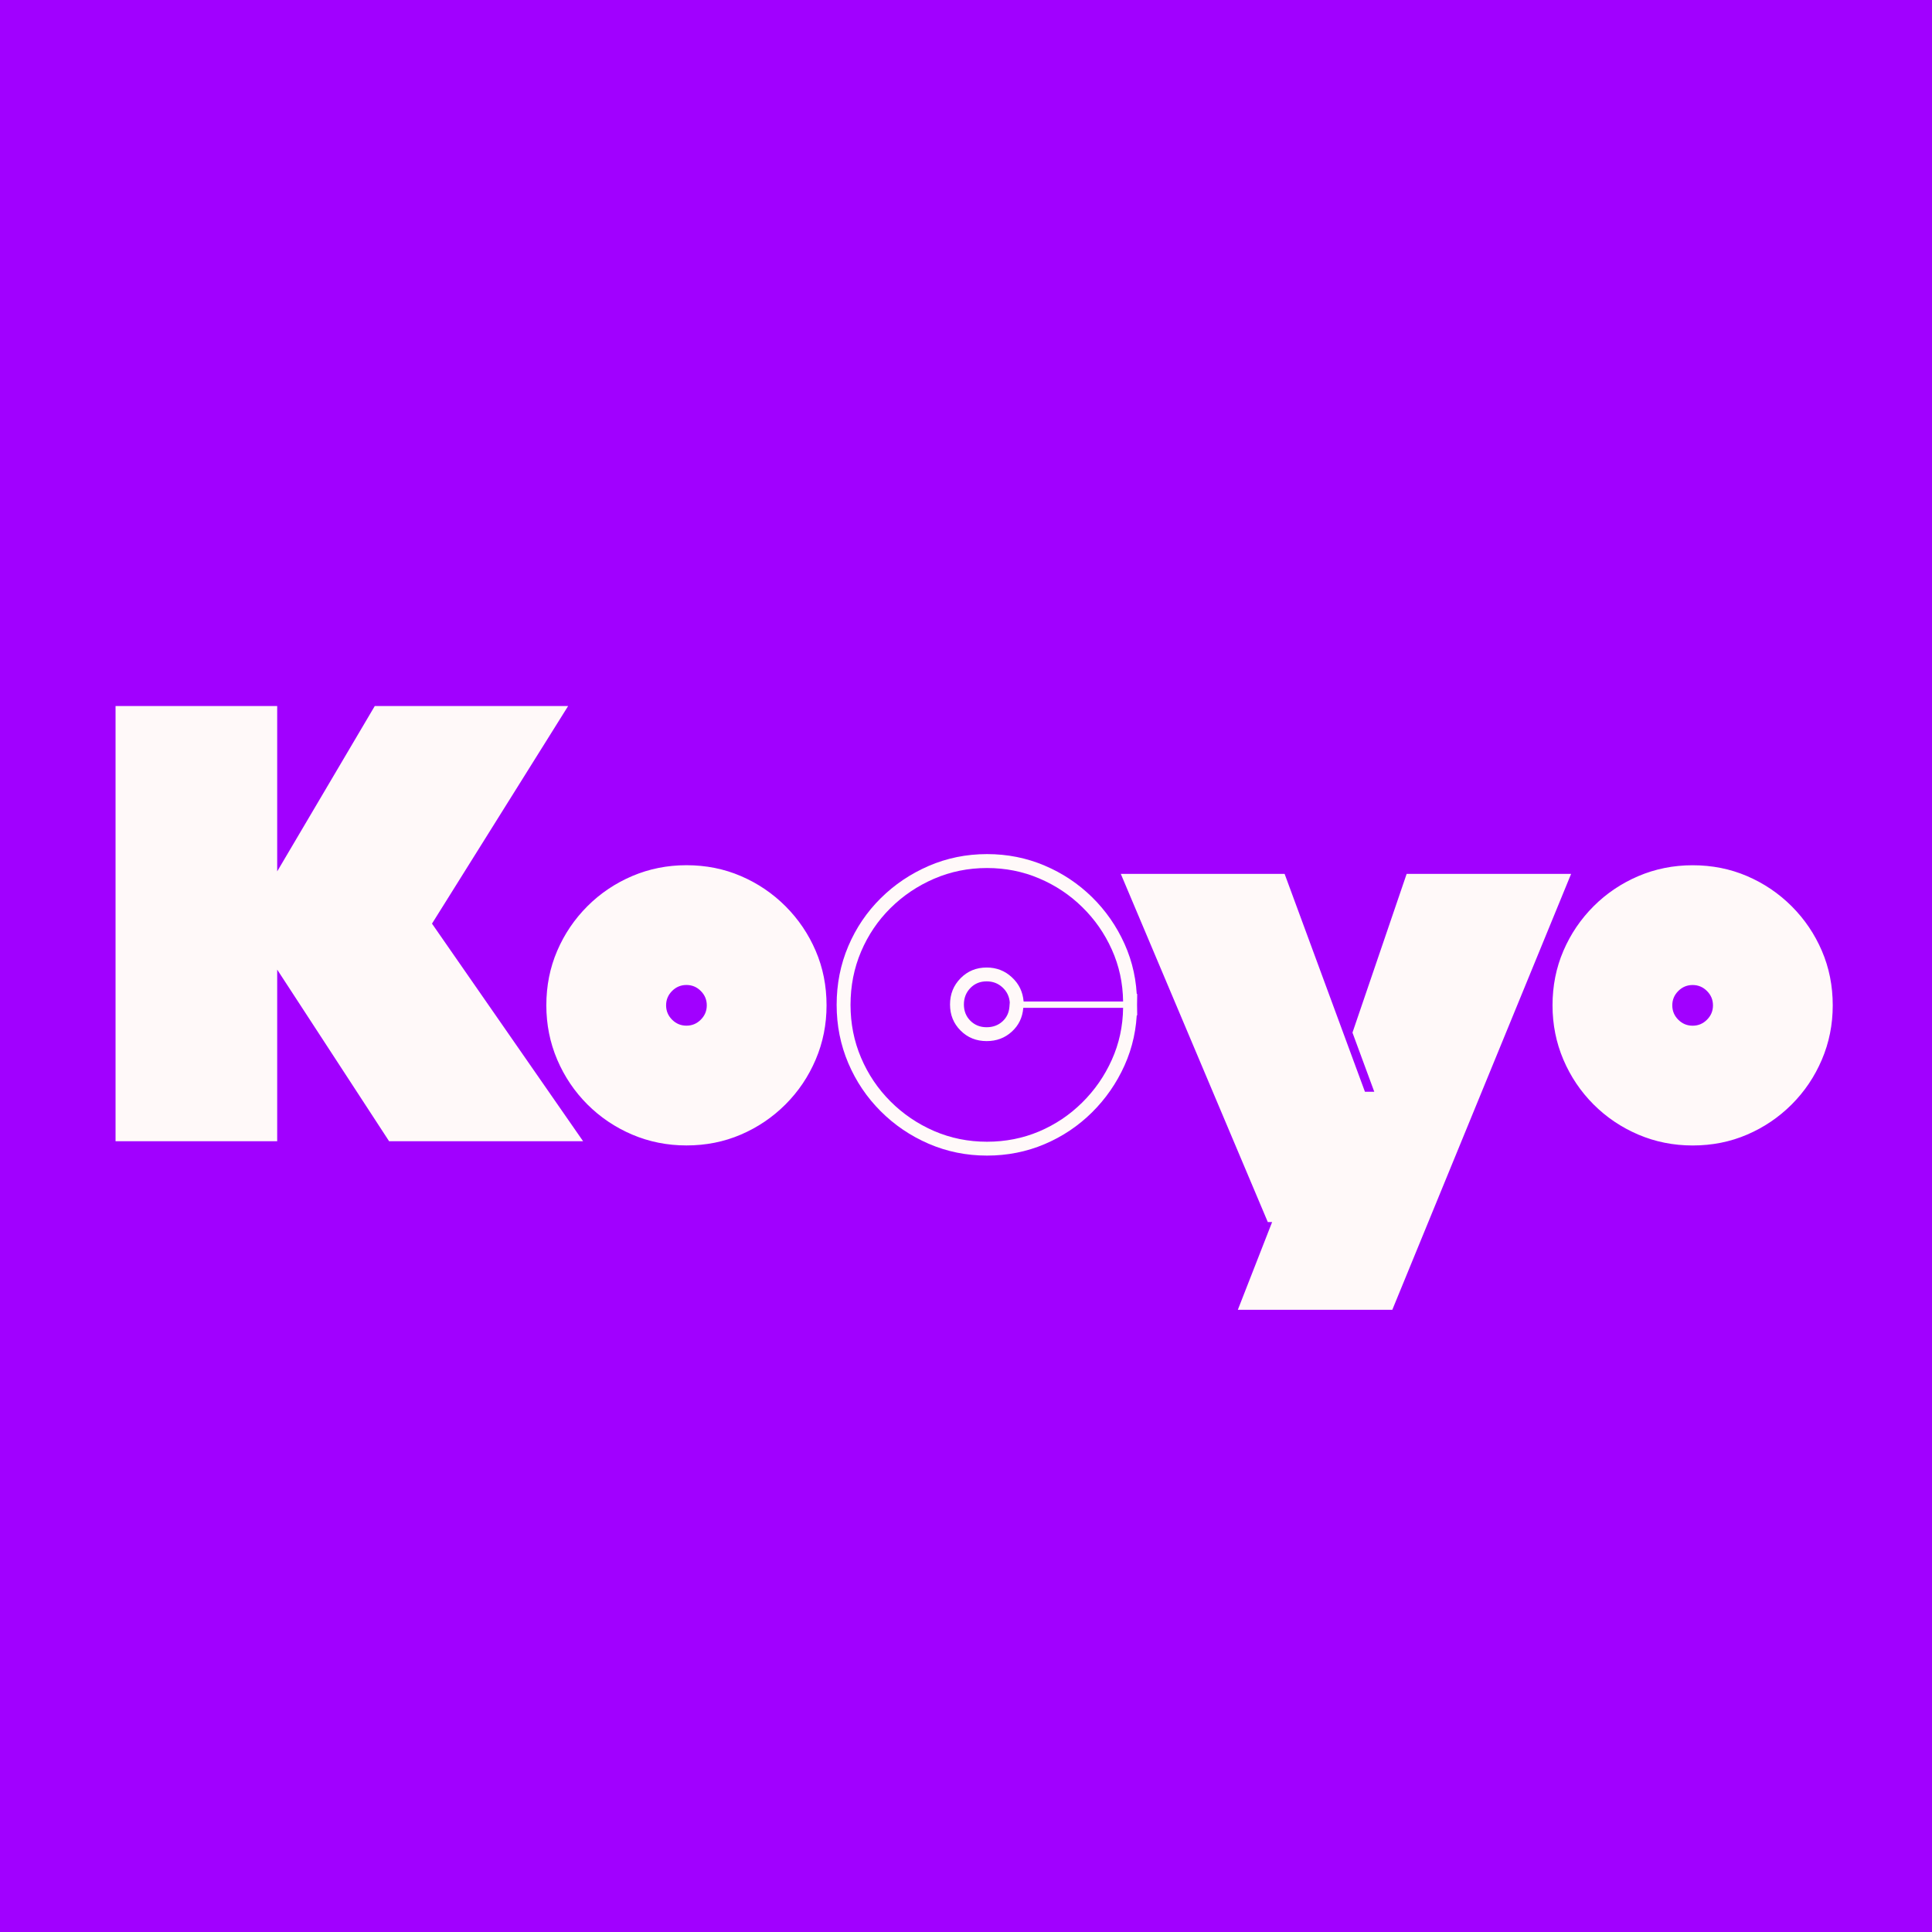
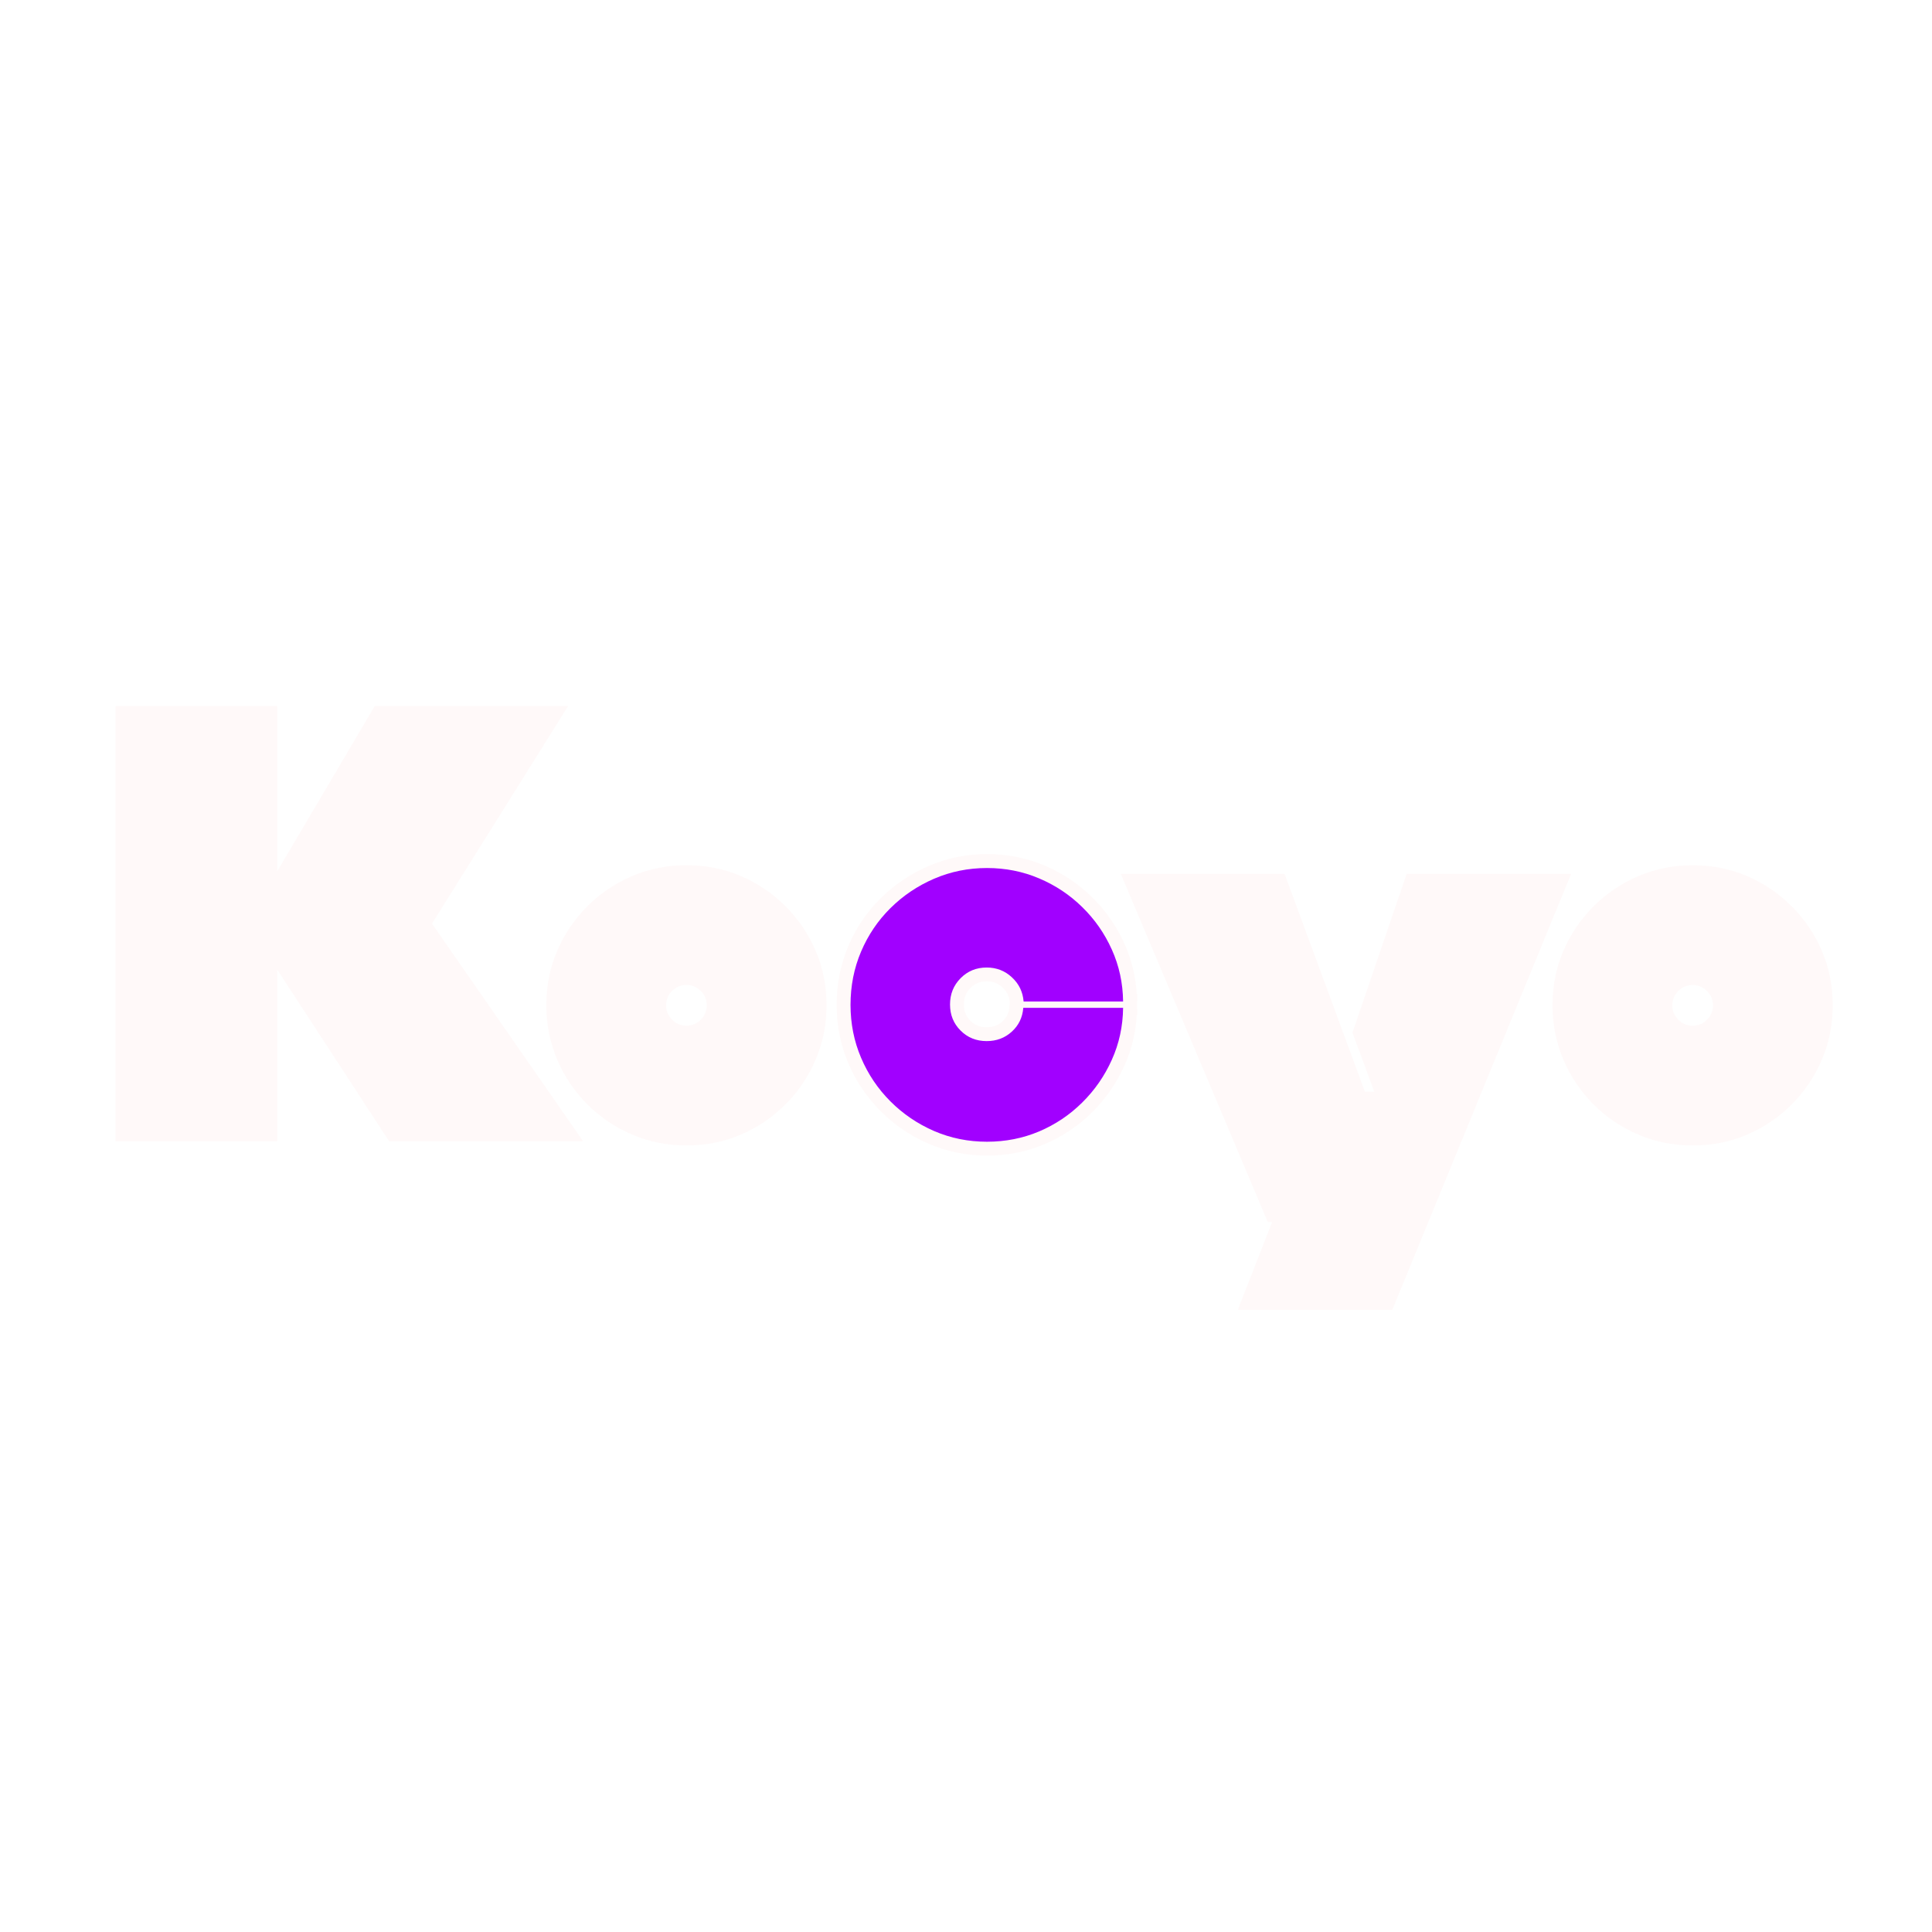
<svg xmlns="http://www.w3.org/2000/svg" width="500" zoomAndPan="magnify" viewBox="0 0 375 375" height="500" preserveAspectRatio="xMidYMid meet" version="1.2">
  <defs />
  <g id="064bcf850a">
-     <rect x="0" width="375" y="0" height="375" style="fill:#ffffff;fill-opacity:1;stroke:none;" />
-     <rect x="0" width="375" y="0" height="375" style="fill:#a100ff;fill-opacity:1;stroke:none;" />
    <g style="fill:#fff9f9;fill-opacity:1;">
      <g transform="translate(21.1, 221.511)">
        <path style="stroke:none" d="M 92.078 0 L 54.422 0 L 32.703 -33.312 L 32.703 0 L 1.328 0 L 1.328 -84.469 L 32.703 -84.469 L 32.703 -52.375 L 51.641 -84.469 L 89.172 -84.469 L 62.75 -42.234 Z M 92.078 0 " />
      </g>
    </g>
    <g style="fill:#fff9f9;fill-opacity:1;">
      <g transform="translate(105.941, 220.281)">
-         <path style="stroke:none" d="M 27.297 2.047 C 23.574 2.047 20.062 1.344 16.762 -0.059 C 13.469 -1.465 10.57 -3.418 8.066 -5.918 C 5.566 -8.422 3.613 -11.32 2.207 -14.617 C 0.805 -17.914 0.102 -21.426 0.102 -25.148 C 0.102 -28.934 0.805 -32.457 2.211 -35.727 C 3.613 -38.992 5.566 -41.875 8.066 -44.379 C 10.57 -46.879 13.469 -48.832 16.762 -50.238 C 20.062 -51.641 23.574 -52.344 27.297 -52.344 C 31.078 -52.344 34.605 -51.641 37.875 -50.234 C 41.141 -48.832 44.023 -46.879 46.527 -44.379 C 49.027 -41.875 50.98 -38.992 52.383 -35.727 C 53.789 -32.457 54.492 -28.934 54.492 -25.148 C 54.492 -21.426 53.789 -17.914 52.383 -14.617 C 50.98 -11.32 49.027 -8.422 46.527 -5.918 C 44.023 -3.418 41.141 -1.465 37.875 -0.062 C 34.605 1.344 31.078 2.047 27.297 2.047 Z M 27.297 0.816 C 30.91 0.816 34.277 0.148 37.391 -1.191 C 40.512 -2.531 43.266 -4.398 45.656 -6.789 C 48.047 -9.18 49.91 -11.949 51.254 -15.098 C 52.59 -18.242 53.262 -21.594 53.262 -25.148 C 53.262 -28.762 52.594 -32.129 51.254 -35.242 C 49.91 -38.363 48.047 -41.117 45.656 -43.508 C 43.266 -45.898 40.512 -47.766 37.391 -49.105 C 34.277 -50.445 30.91 -51.113 27.297 -51.113 C 23.742 -51.113 20.391 -50.445 17.246 -49.105 C 14.098 -47.762 11.328 -45.898 8.938 -43.508 C 6.547 -41.117 4.68 -38.363 3.34 -35.242 C 2 -32.129 1.332 -28.762 1.332 -25.148 C 1.332 -21.594 2 -18.242 3.34 -15.098 C 4.68 -11.949 6.547 -9.18 8.938 -6.789 C 11.328 -4.398 14.098 -2.535 17.246 -1.191 C 20.391 0.148 23.742 0.816 27.297 0.816 Z M 27.297 -29.098 C 26.215 -29.098 25.285 -28.711 24.508 -27.934 C 23.734 -27.16 23.348 -26.23 23.348 -25.148 C 23.348 -24.066 23.734 -23.137 24.508 -22.363 C 25.285 -21.586 26.215 -21.199 27.297 -21.199 C 28.379 -21.199 29.309 -21.586 30.082 -22.363 C 30.859 -23.137 31.246 -24.066 31.246 -25.148 C 31.246 -26.23 30.859 -27.16 30.082 -27.934 C 29.309 -28.711 28.379 -29.098 27.297 -29.098 Z M 27.297 -30.328 C 28.719 -30.328 29.938 -29.82 30.953 -28.805 C 31.969 -27.789 32.477 -26.57 32.477 -25.148 C 32.477 -23.727 31.969 -22.508 30.953 -21.492 C 29.938 -20.477 28.719 -19.969 27.297 -19.969 C 25.875 -19.969 24.656 -20.477 23.641 -21.492 C 22.625 -22.508 22.117 -23.727 22.117 -25.148 C 22.117 -26.57 22.625 -27.789 23.641 -28.805 C 24.656 -29.82 25.875 -30.328 27.297 -30.328 Z M 27.297 -30.328 " />
+         <path style="stroke:none" d="M 27.297 2.047 C 23.574 2.047 20.062 1.344 16.762 -0.059 C 13.469 -1.465 10.57 -3.418 8.066 -5.918 C 5.566 -8.422 3.613 -11.32 2.207 -14.617 C 0.805 -17.914 0.102 -21.426 0.102 -25.148 C 0.102 -28.934 0.805 -32.457 2.211 -35.727 C 3.613 -38.992 5.566 -41.875 8.066 -44.379 C 10.57 -46.879 13.469 -48.832 16.762 -50.238 C 20.062 -51.641 23.574 -52.344 27.297 -52.344 C 31.078 -52.344 34.605 -51.641 37.875 -50.234 C 41.141 -48.832 44.023 -46.879 46.527 -44.379 C 49.027 -41.875 50.98 -38.992 52.383 -35.727 C 53.789 -32.457 54.492 -28.934 54.492 -25.148 C 54.492 -21.426 53.789 -17.914 52.383 -14.617 C 50.98 -11.32 49.027 -8.422 46.527 -5.918 C 44.023 -3.418 41.141 -1.465 37.875 -0.062 C 34.605 1.344 31.078 2.047 27.297 2.047 Z M 27.297 0.816 C 30.91 0.816 34.277 0.148 37.391 -1.191 C 40.512 -2.531 43.266 -4.398 45.656 -6.789 C 48.047 -9.18 49.91 -11.949 51.254 -15.098 C 52.59 -18.242 53.262 -21.594 53.262 -25.148 C 53.262 -28.762 52.594 -32.129 51.254 -35.242 C 43.266 -45.898 40.512 -47.766 37.391 -49.105 C 34.277 -50.445 30.91 -51.113 27.297 -51.113 C 23.742 -51.113 20.391 -50.445 17.246 -49.105 C 14.098 -47.762 11.328 -45.898 8.938 -43.508 C 6.547 -41.117 4.68 -38.363 3.34 -35.242 C 2 -32.129 1.332 -28.762 1.332 -25.148 C 1.332 -21.594 2 -18.242 3.34 -15.098 C 4.68 -11.949 6.547 -9.18 8.938 -6.789 C 11.328 -4.398 14.098 -2.535 17.246 -1.191 C 20.391 0.148 23.742 0.816 27.297 0.816 Z M 27.297 -29.098 C 26.215 -29.098 25.285 -28.711 24.508 -27.934 C 23.734 -27.16 23.348 -26.23 23.348 -25.148 C 23.348 -24.066 23.734 -23.137 24.508 -22.363 C 25.285 -21.586 26.215 -21.199 27.297 -21.199 C 28.379 -21.199 29.309 -21.586 30.082 -22.363 C 30.859 -23.137 31.246 -24.066 31.246 -25.148 C 31.246 -26.23 30.859 -27.16 30.082 -27.934 C 29.309 -28.711 28.379 -29.098 27.297 -29.098 Z M 27.297 -30.328 C 28.719 -30.328 29.938 -29.82 30.953 -28.805 C 31.969 -27.789 32.477 -26.57 32.477 -25.148 C 32.477 -23.727 31.969 -22.508 30.953 -21.492 C 29.938 -20.477 28.719 -19.969 27.297 -19.969 C 25.875 -19.969 24.656 -20.477 23.641 -21.492 C 22.625 -22.508 22.117 -23.727 22.117 -25.148 C 22.117 -26.57 22.625 -27.789 23.641 -28.805 C 24.656 -29.82 25.875 -30.328 27.297 -30.328 Z M 27.297 -30.328 " />
      </g>
    </g>
    <g style="fill:#fff9f9;fill-opacity:1;">
      <g transform="translate(105.941, 220.281)">
        <path style="stroke:none" d="M 27.297 1.438 C 23.66 1.438 20.227 0.75 17 -0.625 C 13.781 -2 10.945 -3.91 8.5 -6.359 C 6.051 -8.805 4.141 -11.641 2.766 -14.859 C 1.398 -18.078 0.719 -21.508 0.719 -25.156 C 0.719 -28.852 1.398 -32.297 2.766 -35.484 C 4.141 -38.68 6.051 -41.5 8.5 -43.938 C 10.945 -46.383 13.781 -48.297 17 -49.672 C 20.227 -51.047 23.66 -51.734 27.297 -51.734 C 30.992 -51.734 34.438 -51.047 37.625 -49.672 C 40.82 -48.297 43.645 -46.383 46.094 -43.938 C 48.539 -41.5 50.445 -38.68 51.812 -35.484 C 53.188 -32.297 53.875 -28.852 53.875 -25.156 C 53.875 -21.508 53.188 -18.078 51.812 -14.859 C 50.445 -11.641 48.539 -8.805 46.094 -6.359 C 43.645 -3.91 40.82 -2 37.625 -0.625 C 34.438 0.75 30.992 1.438 27.297 1.438 Z M 27.297 -29.719 C 26.047 -29.719 24.973 -29.27 24.078 -28.375 C 23.18 -27.477 22.734 -26.406 22.734 -25.156 C 22.734 -23.895 23.18 -22.816 24.078 -21.922 C 24.973 -21.023 26.047 -20.578 27.297 -20.578 C 28.547 -20.578 29.617 -21.023 30.516 -21.922 C 31.41 -22.816 31.859 -23.895 31.859 -25.156 C 31.859 -26.406 31.41 -27.477 30.516 -28.375 C 29.617 -29.27 28.547 -29.719 27.297 -29.719 Z M 27.297 -29.719 " />
      </g>
    </g>
    <g style="fill:#fff9f9;fill-opacity:1;">
      <g transform="translate(301.242, 220.289)">
        <path style="stroke:none" d="M 27.297 2.047 C 23.574 2.047 20.062 1.344 16.762 -0.059 C 13.469 -1.465 10.57 -3.418 8.066 -5.918 C 5.566 -8.422 3.613 -11.32 2.207 -14.617 C 0.805 -17.914 0.102 -21.426 0.102 -25.148 C 0.102 -28.934 0.805 -32.457 2.211 -35.727 C 3.613 -38.992 5.566 -41.875 8.066 -44.379 C 10.57 -46.879 13.469 -48.832 16.762 -50.238 C 20.062 -51.641 23.574 -52.344 27.297 -52.344 C 31.078 -52.344 34.605 -51.641 37.875 -50.234 C 41.141 -48.832 44.023 -46.879 46.527 -44.379 C 49.027 -41.875 50.98 -38.992 52.383 -35.727 C 53.789 -32.457 54.492 -28.934 54.492 -25.148 C 54.492 -21.426 53.789 -17.914 52.383 -14.617 C 50.98 -11.32 49.027 -8.422 46.527 -5.918 C 44.023 -3.418 41.141 -1.465 37.875 -0.062 C 34.605 1.344 31.078 2.047 27.297 2.047 Z M 27.297 0.816 C 30.91 0.816 34.277 0.148 37.391 -1.191 C 40.512 -2.531 43.266 -4.398 45.656 -6.789 C 48.047 -9.18 49.91 -11.949 51.254 -15.098 C 52.59 -18.242 53.262 -21.594 53.262 -25.148 C 53.262 -28.762 52.594 -32.129 51.254 -35.242 C 49.91 -38.363 48.047 -41.117 45.656 -43.508 C 43.266 -45.898 40.512 -47.766 37.391 -49.105 C 34.277 -50.445 30.91 -51.113 27.297 -51.113 C 23.742 -51.113 20.391 -50.445 17.246 -49.105 C 14.098 -47.762 11.328 -45.898 8.938 -43.508 C 6.547 -41.117 4.68 -38.363 3.34 -35.242 C 2 -32.129 1.332 -28.762 1.332 -25.148 C 1.332 -21.594 2 -18.242 3.34 -15.098 C 4.68 -11.949 6.547 -9.18 8.938 -6.789 C 11.328 -4.398 14.098 -2.535 17.246 -1.191 C 20.391 0.148 23.742 0.816 27.297 0.816 Z M 27.297 -29.098 C 26.215 -29.098 25.285 -28.711 24.508 -27.934 C 23.734 -27.16 23.348 -26.23 23.348 -25.148 C 23.348 -24.066 23.734 -23.137 24.508 -22.363 C 25.285 -21.586 26.215 -21.199 27.297 -21.199 C 28.379 -21.199 29.309 -21.586 30.082 -22.363 C 30.859 -23.137 31.246 -24.066 31.246 -25.148 C 31.246 -26.23 30.859 -27.16 30.082 -27.934 C 29.309 -28.711 28.379 -29.098 27.297 -29.098 Z M 27.297 -30.328 C 28.719 -30.328 29.938 -29.82 30.953 -28.805 C 31.969 -27.789 32.477 -26.57 32.477 -25.148 C 32.477 -23.727 31.969 -22.508 30.953 -21.492 C 29.938 -20.477 28.719 -19.969 27.297 -19.969 C 25.875 -19.969 24.656 -20.477 23.641 -21.492 C 22.625 -22.508 22.117 -23.727 22.117 -25.148 C 22.117 -26.57 22.625 -27.789 23.641 -28.805 C 24.656 -29.82 25.875 -30.328 27.297 -30.328 Z M 27.297 -30.328 " />
      </g>
    </g>
    <g style="fill:#fff9f9;fill-opacity:1;">
      <g transform="translate(301.242, 220.289)">
        <path style="stroke:none" d="M 27.297 1.438 C 23.66 1.438 20.227 0.75 17 -0.625 C 13.781 -2 10.945 -3.91 8.5 -6.359 C 6.051 -8.805 4.141 -11.641 2.766 -14.859 C 1.398 -18.078 0.719 -21.508 0.719 -25.156 C 0.719 -28.852 1.398 -32.297 2.766 -35.484 C 4.141 -38.68 6.051 -41.5 8.5 -43.938 C 10.945 -46.383 13.781 -48.297 17 -49.672 C 20.227 -51.047 23.66 -51.734 27.297 -51.734 C 30.992 -51.734 34.438 -51.047 37.625 -49.672 C 40.82 -48.297 43.645 -46.383 46.094 -43.938 C 48.539 -41.5 50.445 -38.68 51.812 -35.484 C 53.188 -32.297 53.875 -28.852 53.875 -25.156 C 53.875 -21.508 53.188 -18.078 51.812 -14.859 C 50.445 -11.641 48.539 -8.805 46.094 -6.359 C 43.645 -3.91 40.82 -2 37.625 -0.625 C 34.438 0.75 30.992 1.438 27.297 1.438 Z M 27.297 -29.719 C 26.047 -29.719 24.973 -29.27 24.078 -28.375 C 23.18 -27.477 22.734 -26.406 22.734 -25.156 C 22.734 -23.895 23.18 -22.816 24.078 -21.922 C 24.973 -21.023 26.047 -20.578 27.297 -20.578 C 28.547 -20.578 29.617 -21.023 30.516 -21.922 C 31.41 -22.816 31.859 -23.895 31.859 -25.156 C 31.859 -26.406 31.41 -27.477 30.516 -28.375 C 29.617 -29.27 28.547 -29.719 27.297 -29.719 Z M 27.297 -29.719 " />
      </g>
    </g>
    <g style="fill:#fff9f9;fill-opacity:1;">
      <g transform="translate(216.936, 237.431)">
        <path style="stroke:none" d="M 53.312 16.797 L 23.328 16.797 L 29.984 -0.234 L 29.141 -0.234 L 0.609 -67.812 L 32.406 -67.812 L 48 -25.516 L 49.812 -25.516 L 45.578 -37 L 56.094 -67.812 L 88.016 -67.812 Z M 53.312 16.797 " />
      </g>
    </g>
    <g style="fill:#fff9f9;fill-opacity:1;">
      <g transform="translate(164.509, 220.171)">
        <path style="stroke:none" d="M 22.582 -25.203 C 22.582 -23.938 23 -22.883 23.84 -22.043 C 24.68 -21.207 25.73 -20.785 26.996 -20.785 C 28.219 -20.785 29.242 -21.164 30.066 -21.914 C 30.883 -22.656 31.332 -23.605 31.422 -24.762 L 31.613 -27.25 L 56.223 -27.25 L 56.184 -24.52 C 56.133 -20.559 55.324 -16.84 53.758 -13.363 C 52.207 -9.922 50.105 -6.891 47.453 -4.262 C 44.789 -1.625 41.723 0.43 38.246 1.906 C 34.75 3.387 31.023 4.129 27.07 4.129 C 23.059 4.129 19.281 3.359 15.73 1.824 C 12.211 0.301 9.109 -1.805 6.426 -4.488 C 3.738 -7.176 1.645 -10.281 0.145 -13.809 C -1.363 -17.352 -2.117 -21.125 -2.117 -25.129 C -2.117 -29.184 -1.363 -32.98 0.145 -36.523 C 1.645 -40.055 3.742 -43.156 6.434 -45.82 C 9.117 -48.477 12.215 -50.562 15.73 -52.086 C 19.281 -53.621 23.059 -54.391 27.07 -54.391 C 31.023 -54.391 34.75 -53.648 38.246 -52.164 C 41.719 -50.691 44.785 -48.652 47.445 -46.047 C 50.102 -43.438 52.207 -40.414 53.758 -36.973 C 55.324 -33.496 56.133 -29.777 56.184 -25.812 L 56.223 -23.086 L 31.684 -23.086 L 31.492 -25.57 C 31.402 -26.738 30.934 -27.719 30.082 -28.508 C 29.234 -29.297 28.207 -29.691 26.996 -29.691 C 25.738 -29.691 24.691 -29.266 23.855 -28.414 C 23.008 -27.547 22.582 -26.48 22.582 -25.203 Z M 17.195 -25.203 C 17.195 -27.949 18.137 -30.277 20.016 -32.188 C 21.906 -34.113 24.234 -35.074 26.996 -35.074 C 29.617 -35.074 31.867 -34.199 33.75 -32.453 C 35.629 -30.707 36.664 -28.551 36.863 -25.984 L 34.18 -25.777 L 34.18 -28.469 L 53.492 -28.469 L 53.492 -25.777 L 50.801 -25.742 C 50.758 -28.957 50.105 -31.965 48.848 -34.758 C 47.574 -37.586 45.852 -40.066 43.672 -42.199 C 41.5 -44.332 38.988 -46 36.141 -47.207 C 33.32 -48.406 30.293 -49.004 27.07 -49.004 C 23.805 -49.004 20.738 -48.383 17.871 -47.145 C 14.973 -45.891 12.426 -44.172 10.223 -41.992 C 8.031 -39.824 6.324 -37.301 5.098 -34.418 C 3.879 -31.547 3.266 -28.449 3.266 -25.129 C 3.266 -21.859 3.879 -18.789 5.098 -15.918 C 6.328 -13.031 8.039 -10.488 10.234 -8.293 C 12.434 -6.094 14.977 -4.371 17.871 -3.117 C 20.738 -1.875 23.805 -1.258 27.07 -1.258 C 30.293 -1.258 33.32 -1.855 36.141 -3.055 C 38.984 -4.258 41.492 -5.938 43.664 -8.09 C 45.844 -10.246 47.574 -12.742 48.848 -15.574 C 50.105 -18.367 50.758 -21.375 50.801 -24.594 L 53.492 -24.555 L 53.492 -21.863 L 34.105 -21.863 L 34.105 -24.555 L 36.789 -24.352 C 36.594 -21.773 35.559 -19.633 33.691 -17.934 C 31.84 -16.246 29.605 -15.402 26.996 -15.402 C 24.242 -15.402 21.922 -16.348 20.031 -18.238 C 18.141 -20.125 17.195 -22.449 17.195 -25.203 Z M 17.195 -25.203 " />
      </g>
    </g>
    <g style="fill:#a100ff;fill-opacity:1;">
      <g transform="translate(164.509, 220.171)">
        <path style="stroke:none" d="M 19.891 -25.203 C 19.891 -23.191 20.57 -21.504 21.938 -20.141 C 23.301 -18.773 24.988 -18.094 27 -18.094 C 28.914 -18.094 30.539 -18.703 31.875 -19.922 C 33.219 -21.141 33.961 -22.68 34.109 -24.547 L 53.484 -24.547 C 53.441 -20.961 52.711 -17.602 51.297 -14.469 C 49.891 -11.332 47.973 -8.566 45.547 -6.172 C 43.129 -3.773 40.344 -1.906 37.188 -0.562 C 34.031 0.77 30.656 1.438 27.062 1.438 C 23.426 1.438 20.004 0.742 16.797 -0.641 C 13.586 -2.035 10.766 -3.953 8.328 -6.391 C 5.891 -8.828 3.988 -11.648 2.625 -14.859 C 1.258 -18.066 0.578 -21.488 0.578 -25.125 C 0.578 -28.812 1.258 -32.258 2.625 -35.469 C 3.988 -38.676 5.891 -41.488 8.328 -43.906 C 10.766 -46.32 13.586 -48.223 16.797 -49.609 C 20.004 -50.992 23.426 -51.688 27.062 -51.688 C 30.656 -51.688 34.031 -51.016 37.188 -49.672 C 40.344 -48.336 43.129 -46.484 45.547 -44.109 C 47.973 -41.742 49.891 -38.992 51.297 -35.859 C 52.711 -32.723 53.441 -29.363 53.484 -25.781 L 34.172 -25.781 C 34.023 -27.645 33.27 -29.207 31.906 -30.469 C 30.551 -31.738 28.914 -32.375 27 -32.375 C 24.988 -32.375 23.301 -31.68 21.938 -30.297 C 20.57 -28.91 19.891 -27.211 19.891 -25.203 Z M 19.891 -25.203 " />
      </g>
    </g>
  </g>
</svg>